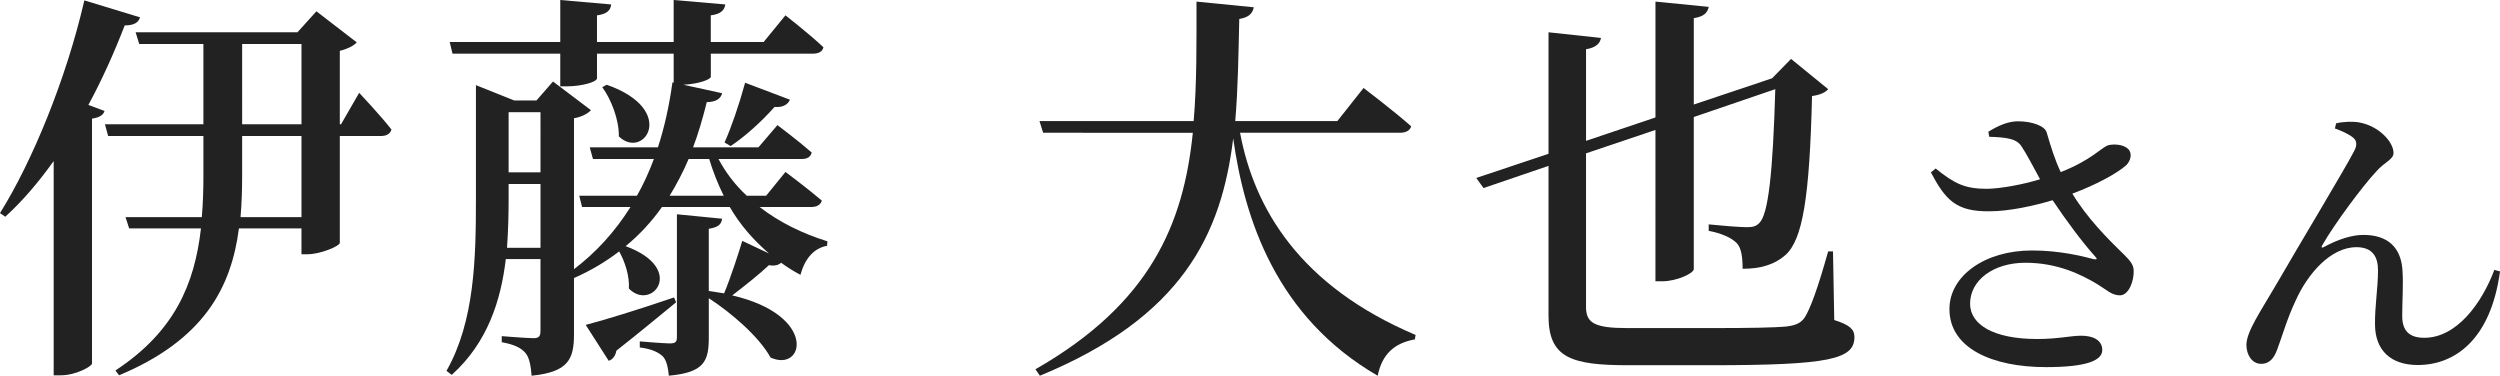
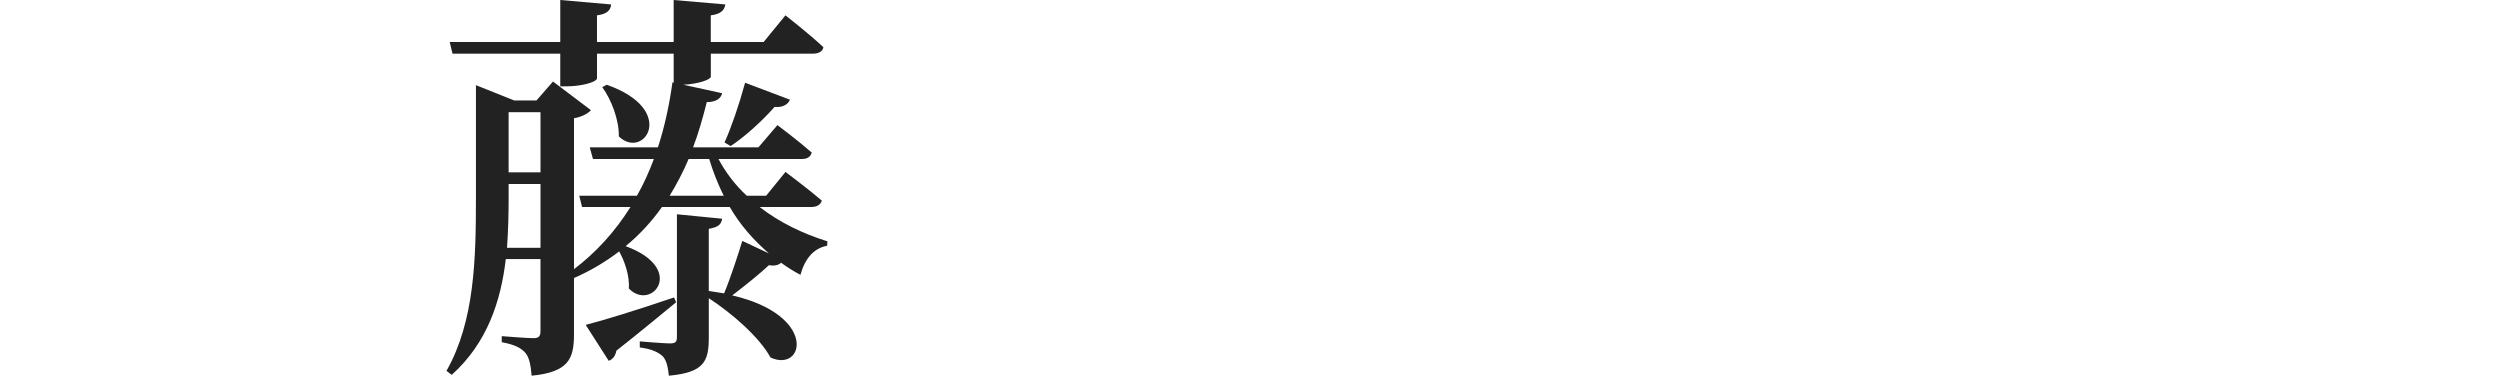
<svg xmlns="http://www.w3.org/2000/svg" version="1.1" id="レイヤー_1" x="0px" y="0px" width="167.21px" height="25.13px" viewBox="0 0 167.21 25.13" enable-background="new 0 0 167.21 25.13" xml:space="preserve">
  <g>
    <g>
-       <path fill="#222222" d="M9.367,1.16C9.259,1.512,8.962,1.7,8.341,1.7C7.612,3.59,6.802,5.371,5.912,7.018l1.08,0.405    C6.91,7.692,6.667,7.854,6.154,7.936V24.32c-0.027,0.188-1.08,0.782-2.078,0.782H3.59V10.77c-0.999,1.404-2.079,2.673-3.239,3.726    L0,14.252C2.16,10.797,4.427,5.29,5.642,0.026L9.367,1.16z M24.023,6.208c0,0,1.404,1.484,2.16,2.456    c-0.081,0.297-0.351,0.433-0.702,0.433h-2.753v7.152c-0.027,0.216-1.295,0.756-2.16,0.756h-0.405v-1.728H15.98    c-0.513,3.968-2.349,7.45-8.017,9.825L7.72,24.779c3.941-2.592,5.291-5.75,5.722-9.502H8.638l-0.243-0.756h5.102    c0.081-0.891,0.108-1.835,0.108-2.807V9.097h-6.37L7.018,8.313h6.586V2.942H9.312L9.07,2.159h10.824l1.269-1.403l2.699,2.078    C23.673,3.05,23.268,3.266,22.728,3.4v4.913h0.081L24.023,6.208z M20.164,9.097h-3.968v2.591c0,0.972-0.027,1.917-0.108,2.834    h4.076V9.097z M16.196,8.313h3.968V2.942h-3.968V8.313z" />
-       <path fill="#222222" d="M50.809,13.847c1.323,1.026,2.888,1.782,4.535,2.295l-0.027,0.297c-0.891,0.162-1.484,0.863-1.781,1.943    c-0.459-0.243-0.891-0.513-1.296-0.81c-0.135,0.135-0.405,0.242-0.81,0.162c-0.567,0.539-1.539,1.322-2.457,2.024    c5.723,1.322,4.832,5.183,2.564,4.156c-0.756-1.376-2.591-2.969-4.13-3.968v2.618c0,1.593-0.297,2.349-2.672,2.564    c-0.054-0.513-0.135-0.999-0.405-1.296c-0.27-0.242-0.675-0.485-1.539-0.594v-0.404c0,0,1.619,0.135,1.997,0.135    c0.405,0,0.486-0.108,0.486-0.432v-8.206l3.023,0.297c-0.054,0.378-0.243,0.566-0.891,0.675v4.157    c0.351,0.054,0.702,0.107,1.025,0.161c0.459-1.106,0.972-2.699,1.215-3.509l1.782,0.837c-1.026-0.891-1.917-1.89-2.619-3.104    h-4.535c-0.702,0.999-1.539,1.89-2.429,2.618c4.103,1.512,1.728,4.4,0.216,2.835c0.054-0.837-0.27-1.809-0.648-2.483    c-0.917,0.701-1.917,1.296-3.023,1.781v3.752c0,1.646-0.351,2.537-2.834,2.78c-0.054-0.621-0.135-1.188-0.405-1.512    c-0.27-0.323-0.702-0.566-1.593-0.729v-0.405c0,0,1.674,0.136,2.133,0.136c0.378,0,0.458-0.162,0.458-0.486v-4.805H33.83    c-0.324,2.753-1.214,5.588-3.617,7.747l-0.351-0.271c1.89-3.319,1.97-7.558,1.97-11.525V5.695l2.564,1.025h1.485l1.106-1.269    l2.538,1.917c-0.189,0.216-0.621,0.458-1.134,0.539v10.096c1.458-1.106,2.726-2.483,3.779-4.157h-3.239l-0.189-0.756h3.86    c0.432-0.756,0.81-1.592,1.133-2.456h-4.076l-0.216-0.782h4.562c0.432-1.323,0.756-2.78,0.972-4.347l0.081,0.027V3.59h-5.128    v1.646c0,0.243-0.999,0.54-2.052,0.54h-0.405V3.59h-7.207l-0.189-0.783h7.396V0l3.401,0.297c-0.027,0.378-0.27,0.647-0.945,0.729    v1.781h5.128V0l3.455,0.297c-0.054,0.378-0.297,0.647-0.972,0.729v1.781h3.536l1.458-1.781c0,0,1.593,1.241,2.538,2.133    C55.02,3.455,54.75,3.59,54.345,3.59h-6.802v1.538c0,0.189-0.81,0.486-1.835,0.54l2.591,0.567    c-0.081,0.351-0.405,0.594-1.026,0.594c-0.27,1.079-0.567,2.105-0.917,3.023h4.373l1.269-1.485c0,0,1.404,1.053,2.294,1.836    c-0.081,0.297-0.297,0.432-0.675,0.432h-5.561c0.486,0.918,1.134,1.755,1.89,2.456h1.296l1.295-1.592c0,0,1.512,1.133,2.429,1.916    c-0.081,0.297-0.351,0.432-0.729,0.432H50.809z M36.151,16.573v-4.265h-2.132v0.972c0,1.025-0.027,2.159-0.108,3.293H36.151z     M34.019,7.504v4.021h2.132V7.504H34.019z M45.221,20.218c-0.864,0.701-2.213,1.835-3.995,3.238    c-0.054,0.324-0.243,0.594-0.513,0.675l-1.539-2.402c1.08-0.27,3.536-1.025,5.911-1.835L45.221,20.218z M40.579,5.668    c4.777,1.674,2.483,5.075,0.81,3.455c0.027-1.106-0.513-2.483-1.107-3.293L40.579,5.668z M48.406,13.091    c-0.378-0.756-0.702-1.565-0.972-2.456h-1.376c-0.378,0.891-0.81,1.7-1.269,2.456H48.406z M48.46,9.528    c0.432-0.945,0.972-2.511,1.376-3.995l2.996,1.134c-0.108,0.297-0.459,0.54-1.025,0.485c-0.891,0.999-1.998,1.998-2.942,2.619    L48.46,9.528z" />
-       <path fill="#222222" d="M82.94,8.88c0.945,5.048,3.968,10.23,11.742,13.523L94.628,22.7c-1.35,0.243-2.187,0.973-2.483,2.43    c-6.802-3.94-8.908-10.5-9.664-15.872c-0.783,6.397-3.374,11.932-12.93,15.872l-0.297-0.432c7.693-4.4,9.906-9.718,10.527-15.818    H69.768l-0.243-0.782h10.312c0.216-2.537,0.189-5.21,0.189-7.99l3.833,0.378c-0.081,0.405-0.324,0.675-0.972,0.783    c-0.054,2.349-0.081,4.643-0.27,6.829h6.83L91.2,5.884c0,0,1.998,1.512,3.185,2.564c-0.081,0.297-0.378,0.432-0.756,0.432H82.94z" />
-       <path fill="#222222" d="M122.682,21.405c1.025,0.323,1.35,0.62,1.35,1.134c0,1.484-1.62,1.889-9.637,1.889h-5.479    c-3.806,0-5.345-0.485-5.345-3.293V11.094l-4.346,1.484l-0.486-0.675l4.832-1.619V2.159l3.509,0.378    c-0.054,0.351-0.324,0.647-0.999,0.756V9.42l4.643-1.565V0.107l3.563,0.352c-0.081,0.378-0.297,0.647-0.999,0.755v5.777    l5.155-1.728l0.081-0.027l1.269-1.296l2.483,2.024c-0.189,0.216-0.513,0.378-1.08,0.459c-0.162,6.748-0.621,9.609-1.782,10.636    c-0.729,0.647-1.673,0.917-2.861,0.917c0-0.756-0.081-1.376-0.378-1.7c-0.351-0.378-1.053-0.675-1.89-0.837v-0.432    c0.783,0.081,2.079,0.188,2.564,0.188c0.432,0,0.621-0.081,0.81-0.27c0.621-0.567,0.918-3.401,1.08-8.962l-5.452,1.862v10.177    c0,0.27-1.134,0.81-2.105,0.81h-0.459V8.691l-4.643,1.565v10.284c0,1.053,0.566,1.403,2.726,1.403h5.75    c2.348,0,4.103-0.026,4.939-0.107c0.648-0.081,0.945-0.243,1.188-0.567c0.405-0.62,0.891-1.97,1.592-4.453h0.324L122.682,21.405z" />
+       <path fill="#222222" d="M50.809,13.847c1.323,1.026,2.888,1.782,4.535,2.295l-0.027,0.297c-0.891,0.162-1.484,0.863-1.781,1.943    c-0.459-0.243-0.891-0.513-1.296-0.81c-0.135,0.135-0.405,0.242-0.81,0.162c-0.567,0.539-1.539,1.322-2.457,2.024    c5.723,1.322,4.832,5.183,2.564,4.156c-0.756-1.376-2.591-2.969-4.13-3.968v2.618c0,1.593-0.297,2.349-2.672,2.564    c-0.054-0.513-0.135-0.999-0.405-1.296c-0.27-0.242-0.675-0.485-1.539-0.594v-0.404c0,0,1.619,0.135,1.997,0.135    c0.405,0,0.486-0.108,0.486-0.432v-8.206l3.023,0.297c-0.054,0.378-0.243,0.566-0.891,0.675v4.157    c0.351,0.054,0.702,0.107,1.025,0.161c0.459-1.106,0.972-2.699,1.215-3.509l1.782,0.837c-1.026-0.891-1.917-1.89-2.619-3.104    h-4.535c-0.702,0.999-1.539,1.89-2.429,2.618c4.103,1.512,1.728,4.4,0.216,2.835c0.054-0.837-0.27-1.809-0.648-2.483    c-0.917,0.701-1.917,1.296-3.023,1.781v3.752c0,1.646-0.351,2.537-2.834,2.78c-0.054-0.621-0.135-1.188-0.405-1.512    c-0.27-0.323-0.702-0.566-1.593-0.729v-0.405c0,0,1.674,0.136,2.133,0.136c0.378,0,0.458-0.162,0.458-0.486v-4.805H33.83    c-0.324,2.753-1.214,5.588-3.617,7.747l-0.351-0.271c1.89-3.319,1.97-7.558,1.97-11.525V5.695l2.564,1.025h1.485l1.106-1.269    l2.538,1.917c-0.189,0.216-0.621,0.458-1.134,0.539v10.096c1.458-1.106,2.726-2.483,3.779-4.157h-3.239l-0.189-0.756h3.86    c0.432-0.756,0.81-1.592,1.133-2.456h-4.076l-0.216-0.782h4.562c0.432-1.323,0.756-2.78,0.972-4.347l0.081,0.027V3.59h-5.128    v1.646c0,0.243-0.999,0.54-2.052,0.54h-0.405V3.59h-7.207l-0.189-0.783h7.396V0l3.401,0.297c-0.027,0.378-0.27,0.647-0.945,0.729    v1.781h5.128V0l3.455,0.297c-0.054,0.378-0.297,0.647-0.972,0.729v1.781h3.536l1.458-1.781c0,0,1.593,1.241,2.538,2.133    C55.02,3.455,54.75,3.59,54.345,3.59h-6.802v1.538c0,0.189-0.81,0.486-1.835,0.54l2.591,0.567    c-0.081,0.351-0.405,0.594-1.026,0.594c-0.27,1.079-0.567,2.105-0.917,3.023h4.373l1.269-1.485c0,0,1.404,1.053,2.294,1.836    c-0.081,0.297-0.297,0.432-0.675,0.432h-5.561c0.486,0.918,1.134,1.755,1.89,2.456h1.296l1.295-1.592c0,0,1.512,1.133,2.429,1.916    c-0.081,0.297-0.351,0.432-0.729,0.432H50.809z M36.151,16.573v-4.265h-2.132v0.972c0,1.025-0.027,2.159-0.108,3.293H36.151z     M34.019,7.504v4.021h2.132V7.504H34.019z M45.221,20.218c-0.864,0.701-2.213,1.835-3.995,3.238    c-0.054,0.324-0.243,0.594-0.513,0.675l-1.539-2.402c1.08-0.27,3.536-1.025,5.911-1.835L45.221,20.218z M40.579,5.668    c4.777,1.674,2.483,5.075,0.81,3.455c0.027-1.106-0.513-2.483-1.107-3.293z M48.406,13.091    c-0.378-0.756-0.702-1.565-0.972-2.456h-1.376c-0.378,0.891-0.81,1.7-1.269,2.456H48.406z M48.46,9.528    c0.432-0.945,0.972-2.511,1.376-3.995l2.996,1.134c-0.108,0.297-0.459,0.54-1.025,0.485c-0.891,0.999-1.998,1.998-2.942,2.619    L48.46,9.528z" />
    </g>
  </g>
  <g>
    <g>
-       <path fill="#222222" d="M132.988,8.812c0.64-0.4,1.32-0.7,1.98-0.7c0.96,0,1.8,0.319,1.92,0.74c0.3,1.02,0.54,1.8,0.94,2.66    c2.081-0.82,2.681-1.62,3.181-1.801c0.44-0.1,1.061-0.04,1.36,0.28c0.24,0.28,0.16,0.74-0.16,1.061    c-0.6,0.54-2.041,1.32-3.601,1.9c0.98,1.62,2.32,2.98,3.461,4.081c0.46,0.46,0.64,0.7,0.64,1.1c0.02,0.641-0.32,1.621-0.92,1.621    c-0.54,0-0.88-0.36-1.5-0.74c-1.1-0.66-2.681-1.44-4.821-1.44c-2.161,0-3.701,1.18-3.701,2.74c0,1.381,1.54,2.36,4.481,2.36    c1.44,0,2.22-0.22,2.96-0.22c0.76,0,1.4,0.28,1.4,0.96c0,0.681-1,1.141-3.761,1.141c-3.601,0-6.461-1.261-6.461-3.881    c0-2.221,2.36-3.921,5.521-3.921c1.8,0,3.301,0.36,4.121,0.58c0.22,0.04,0.28,0,0.1-0.18c-0.86-0.961-1.92-2.381-2.841-3.761    c-1.26,0.38-2.92,0.739-4.181,0.739c-2.281,0.04-2.981-0.76-3.961-2.6l0.32-0.261c1.26,1.021,1.96,1.36,3.441,1.36    c0.94-0.02,2.36-0.28,3.541-0.64c-0.44-0.801-0.88-1.661-1.24-2.201c-0.34-0.52-1-0.6-2.16-0.64L132.988,8.812z" />
-       <path fill="#222222" d="M156.168,8.591l0.08-0.34c0.46-0.12,1.16-0.14,1.56-0.06c1.3,0.239,2.281,1.3,2.281,2.04    c0,0.44-0.62,0.62-1.14,1.221c-0.94,1-2.821,3.54-3.621,4.94c-0.1,0.141-0.04,0.221,0.12,0.12c1-0.54,1.9-0.8,2.621-0.8    c1.66,0,2.541,0.86,2.621,2.42c0.06,0.94-0.02,1.961-0.02,3.001s0.52,1.46,1.48,1.46c2.16,0,3.841-2.3,4.681-4.541l0.38,0.101    c-0.62,4.581-3.041,6.261-5.501,6.261c-1.8,0-2.84-0.979-2.86-2.68c-0.02-1.261,0.2-2.421,0.2-3.661c0-0.84-0.32-1.54-1.44-1.54    c-1.741,0-3.281,1.8-4.081,3.601c-0.56,1.18-0.9,2.4-1.22,3.24c-0.2,0.54-0.48,0.961-1.08,0.961s-0.98-0.601-0.98-1.261    c0-0.9,0.96-2.261,2.041-4.121c1.5-2.601,4.521-7.602,5.161-8.842c0.24-0.44,0.16-0.72-0.06-0.9    C157.088,8.951,156.548,8.731,156.168,8.591z" />
-     </g>
+       </g>
  </g>
</svg>